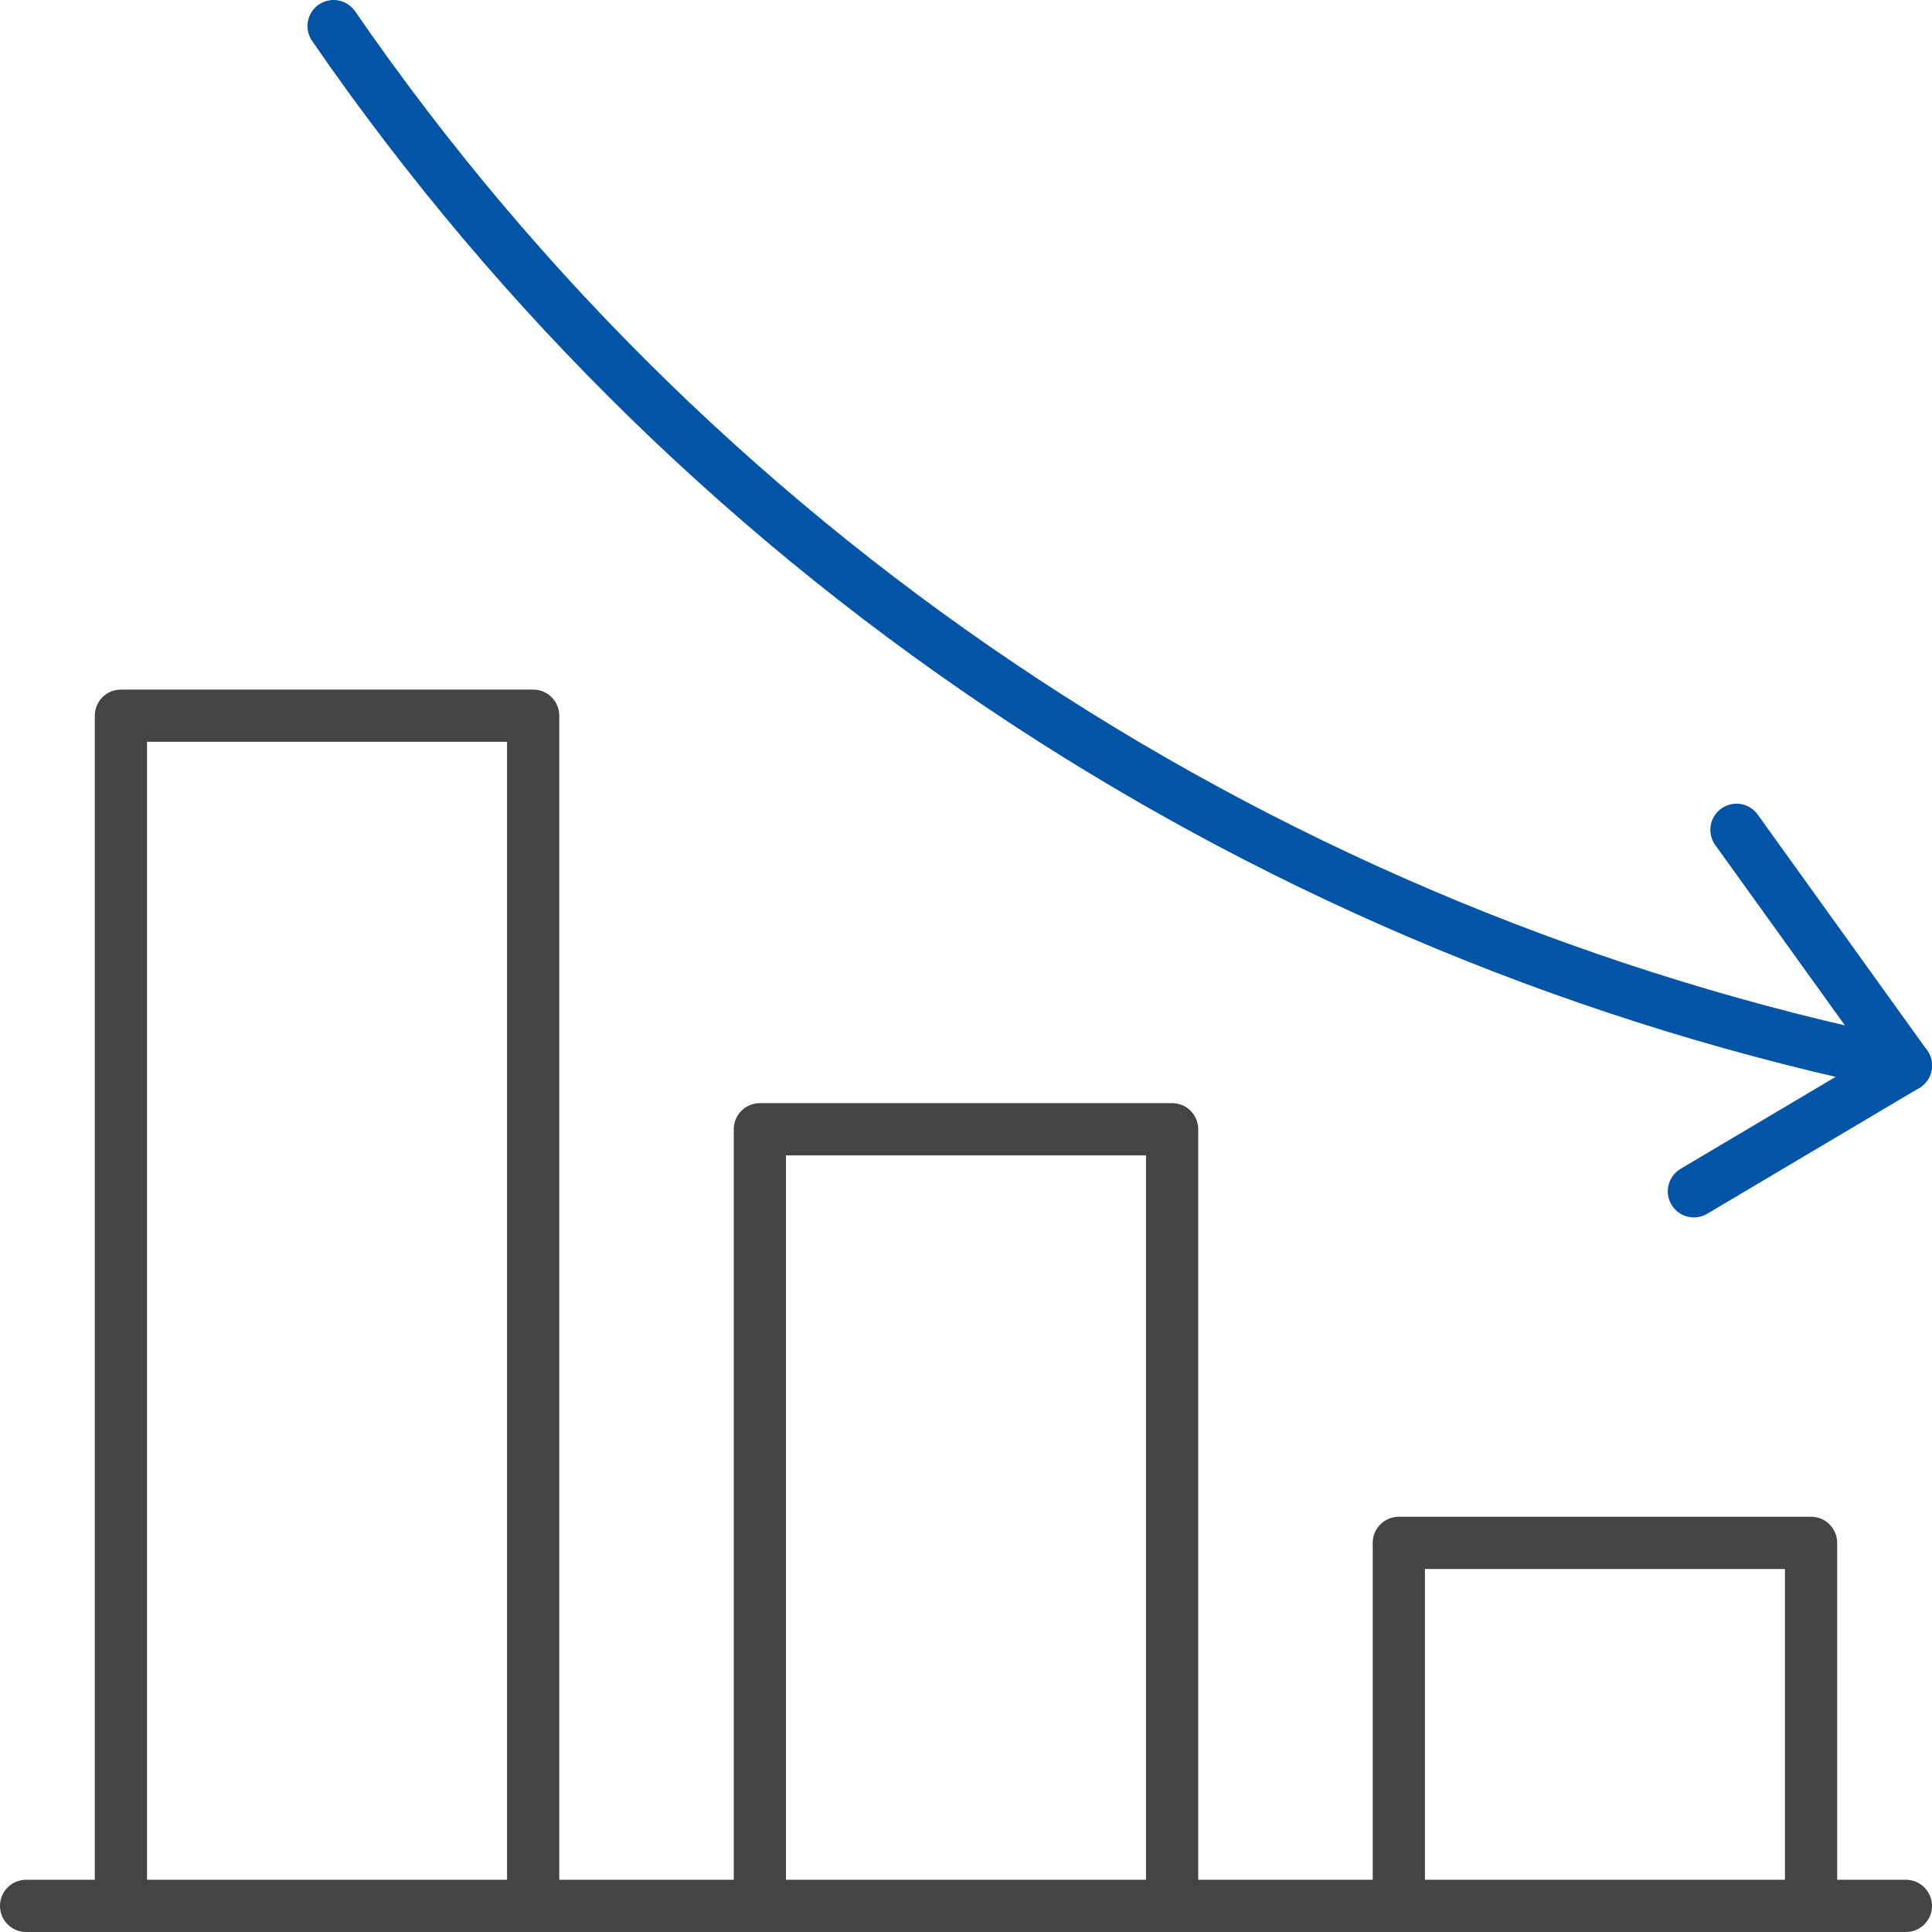
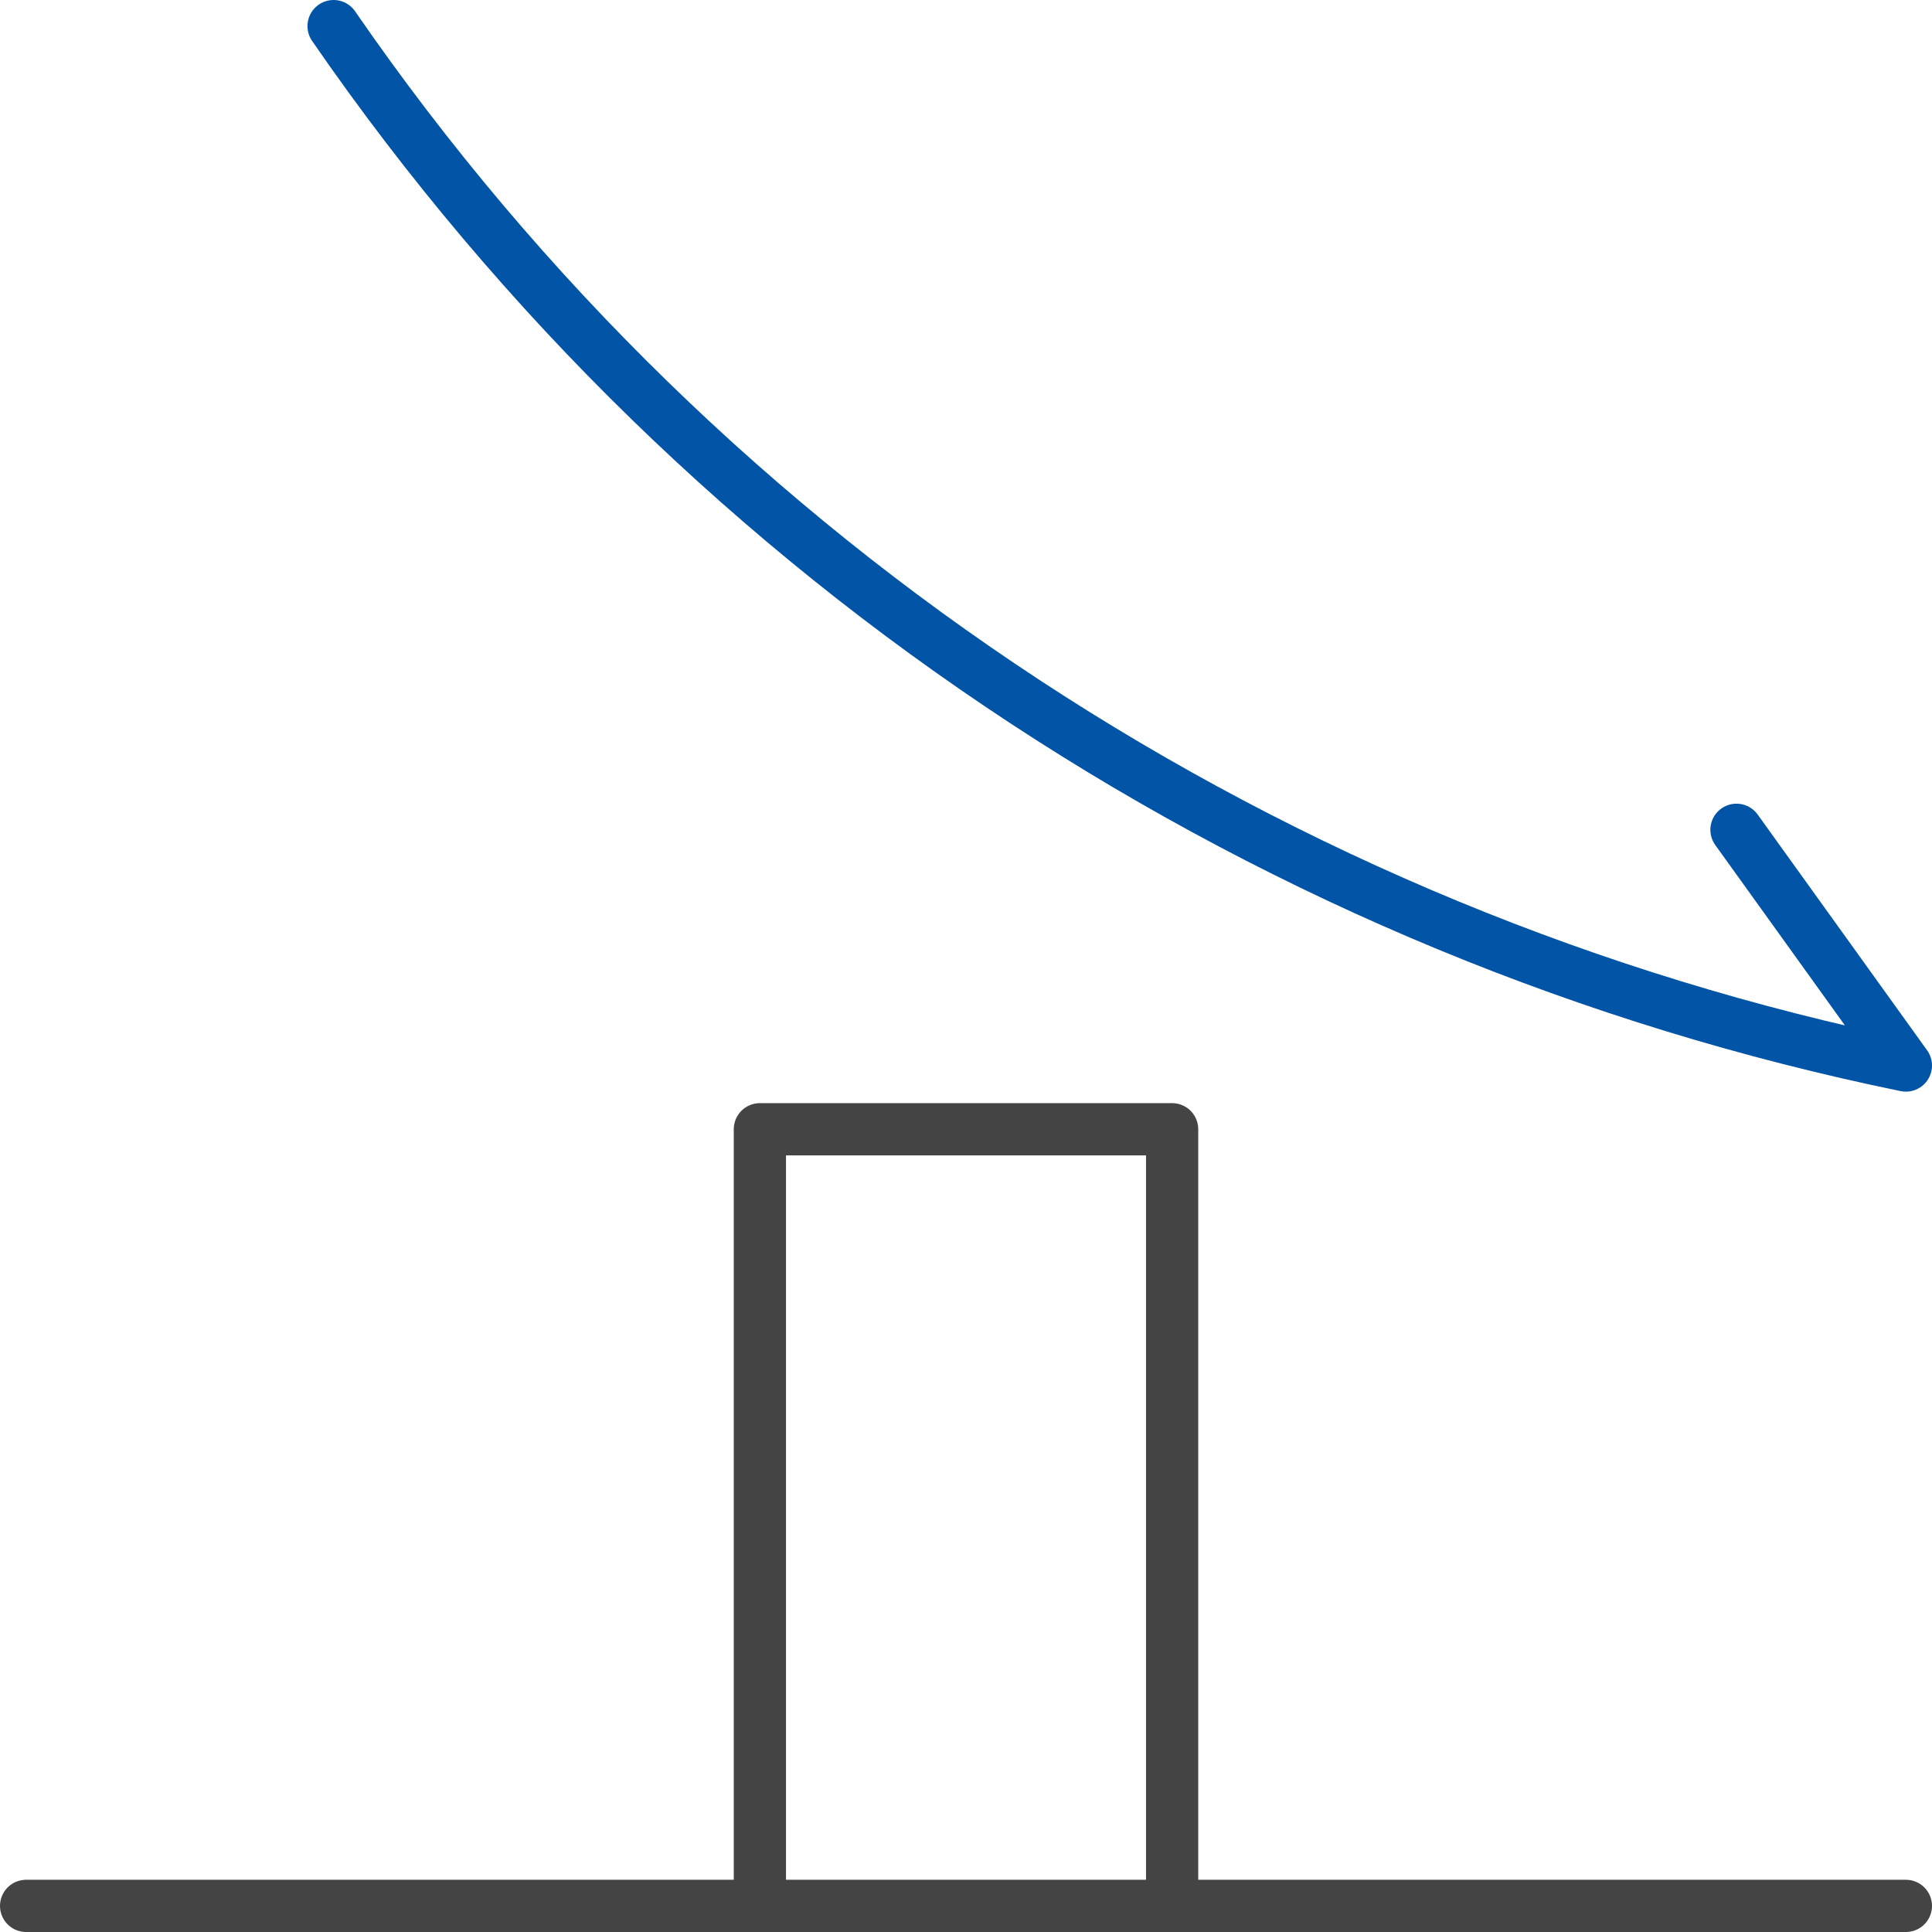
<svg xmlns="http://www.w3.org/2000/svg" width="74" height="74" viewBox="0 0 74 74" fill="none">
  <path d="M73 73H1" stroke="#444444" stroke-width="2" stroke-linecap="round" stroke-linejoin="round" />
-   <path d="M69.368 73V59.095H53.578V73" stroke="#444444" stroke-width="2" stroke-linecap="round" stroke-linejoin="round" />
  <path d="M44.895 72.999V43.253H29.105V72.999" stroke="#444444" stroke-width="2" stroke-linecap="round" stroke-linejoin="round" />
-   <path d="M20.421 73V27.413H4.631V73" stroke="#444444" stroke-width="2" stroke-linecap="round" stroke-linejoin="round" />
  <path d="M12.777 1C27.144 21.848 48.946 35.878 73 40.812L66.511 31.783" stroke="#0254A6" stroke-width="2" stroke-linecap="round" stroke-linejoin="round" />
-   <path d="M73 40.812L64.88 45.63" stroke="#0254A6" stroke-width="2" stroke-linecap="round" stroke-linejoin="round" />
</svg>